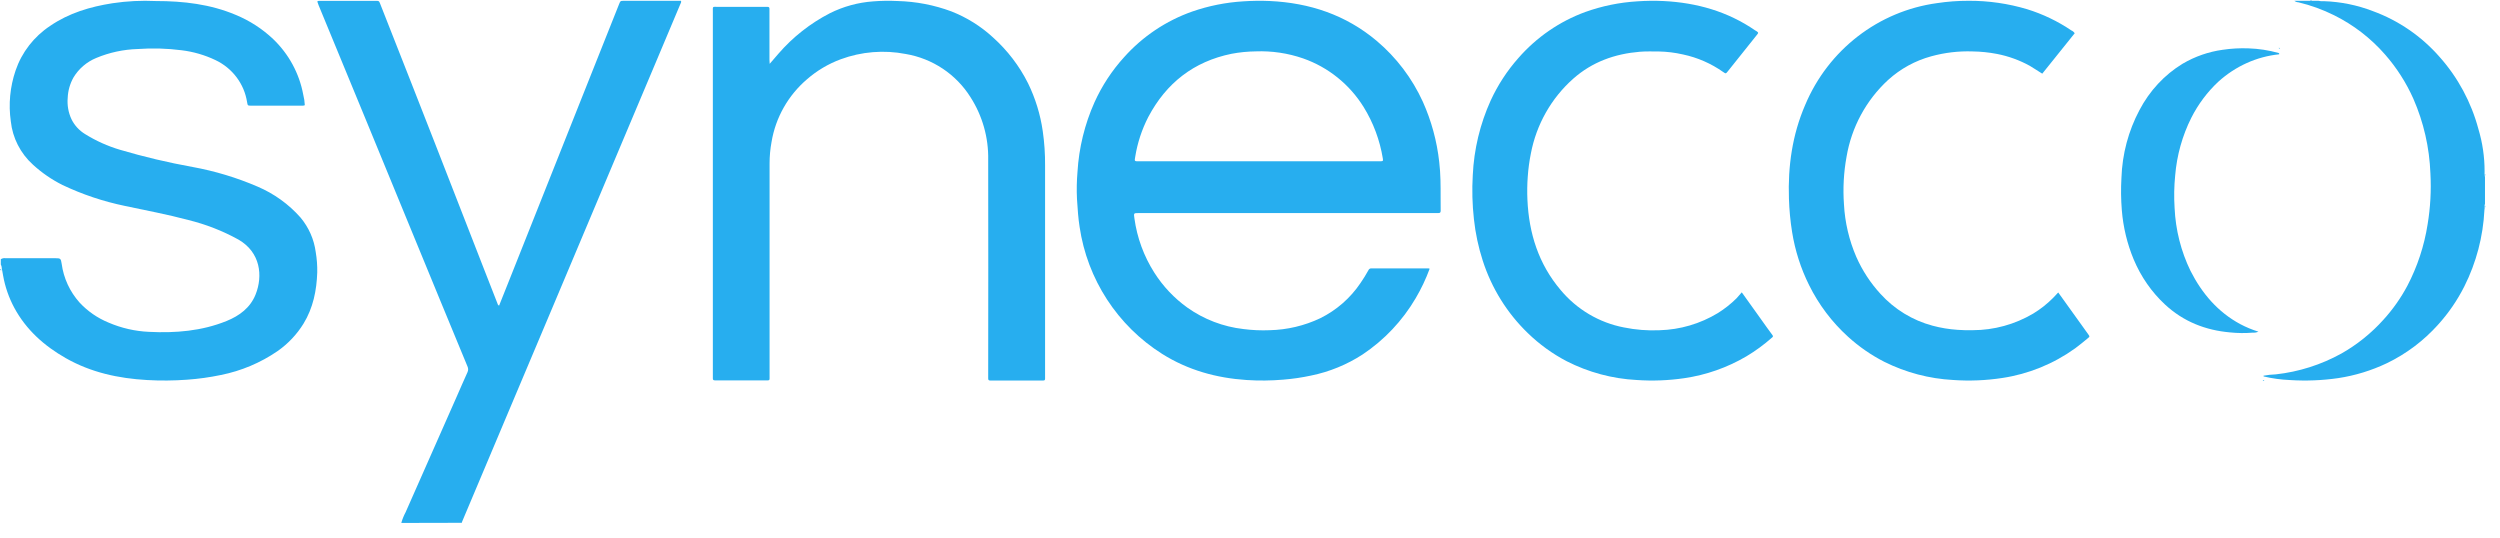
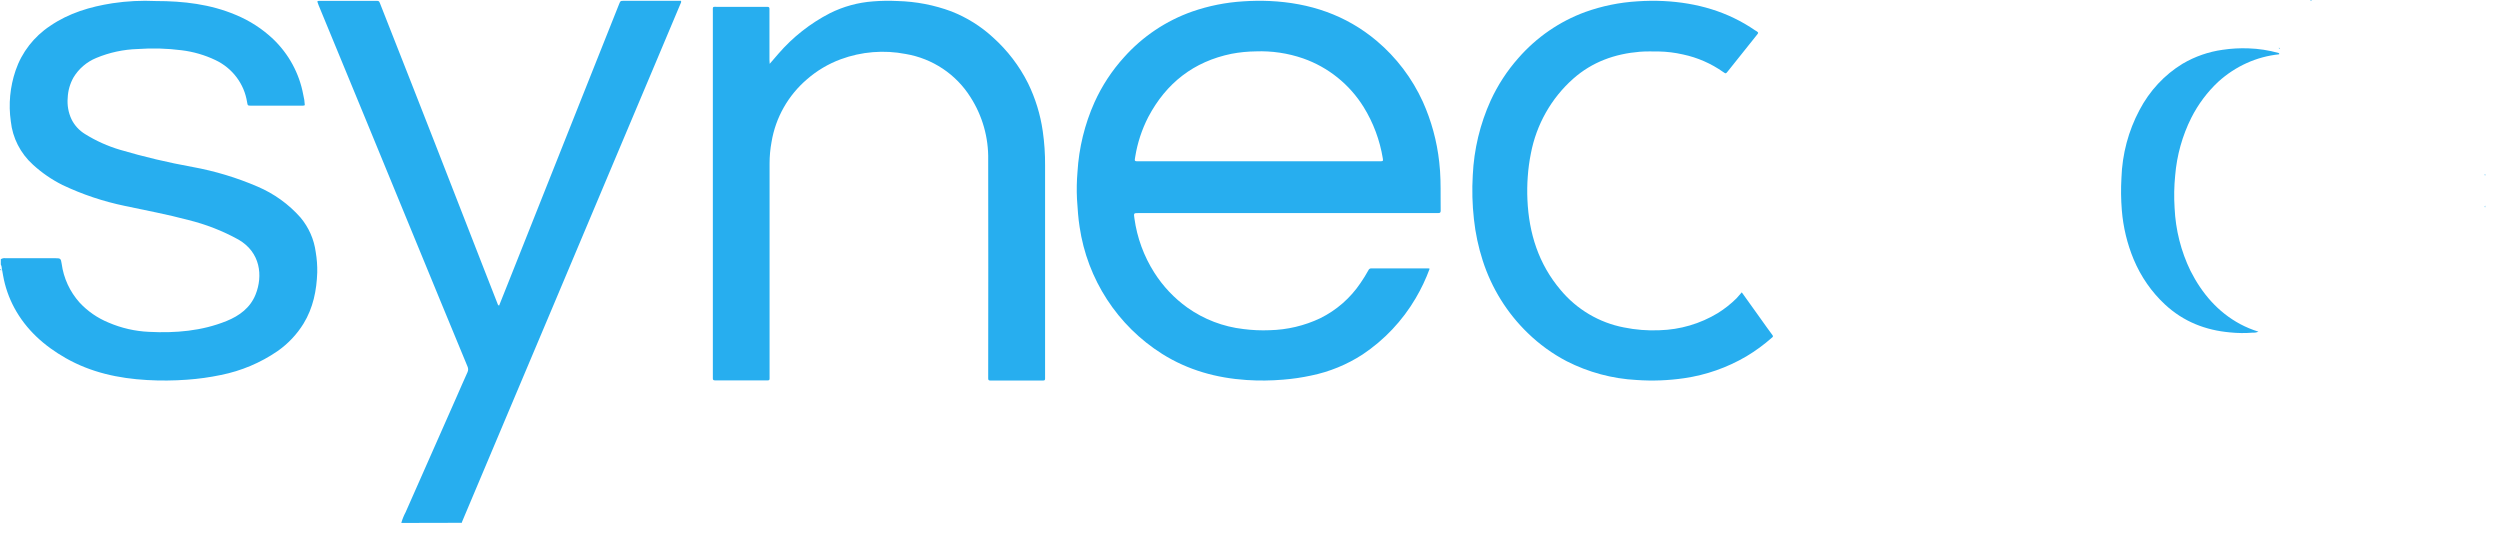
<svg xmlns="http://www.w3.org/2000/svg" width="158" height="34" viewBox="0 0 158 34" fill="none">
  <path d="M9.855 0.066C11.588 0.066 13.288 0.261 14.898 0.94C15.776 1.302 16.578 1.82 17.263 2.469C18.253 3.416 18.917 4.643 19.164 5.978C19.22 6.198 19.254 6.423 19.264 6.65C19.193 6.681 19.114 6.691 19.038 6.678H15.892C15.653 6.678 15.655 6.678 15.616 6.457C15.438 5.3 14.689 4.304 13.615 3.797C12.942 3.476 12.22 3.267 11.478 3.176C10.56 3.058 9.633 3.032 8.709 3.098C7.807 3.124 6.917 3.316 6.086 3.662C5.48 3.911 4.972 4.347 4.64 4.903C4.421 5.296 4.297 5.733 4.279 6.18C4.238 6.64 4.318 7.103 4.512 7.524C4.701 7.915 5.001 8.245 5.376 8.473C6.062 8.901 6.805 9.235 7.584 9.466C9.091 9.911 10.623 10.274 12.171 10.553C13.584 10.811 14.963 11.227 16.279 11.794C17.319 12.237 18.245 12.903 18.989 13.744C19.514 14.37 19.848 15.127 19.954 15.931C20.026 16.354 20.058 16.783 20.05 17.213C20.012 18.356 19.793 19.456 19.182 20.454C18.761 21.137 18.201 21.729 17.538 22.192C16.464 22.929 15.247 23.442 13.962 23.699C13.257 23.847 12.542 23.946 11.823 23.997C10.981 24.059 10.136 24.067 9.293 24.018C7.486 23.917 5.743 23.537 4.158 22.635C2.792 21.858 1.655 20.844 0.905 19.456C0.561 18.815 0.321 18.125 0.195 17.411L0.141 17.104C0.098 16.979 0.128 16.837 0.051 16.72V16.384C0.139 16.325 0.247 16.301 0.353 16.319C1.401 16.319 2.449 16.319 3.498 16.319C3.824 16.319 3.847 16.335 3.898 16.674C4.02 17.581 4.413 18.432 5.027 19.12C5.538 19.67 6.166 20.104 6.866 20.39C7.673 20.736 8.537 20.934 9.416 20.973C11.095 21.057 12.744 20.924 14.316 20.289C15.138 19.956 15.823 19.447 16.156 18.606C16.622 17.434 16.466 15.947 15.072 15.143C14.073 14.591 13.004 14.174 11.891 13.902C10.572 13.547 9.232 13.301 7.898 13.015C6.534 12.733 5.209 12.29 3.954 11.694C3.272 11.354 2.643 10.921 2.084 10.409C1.292 9.693 0.794 8.718 0.683 7.668C0.529 6.589 0.633 5.49 0.985 4.456C1.376 3.305 2.145 2.313 3.171 1.635C4.358 0.823 5.701 0.424 7.114 0.204C8.021 0.068 8.939 0.022 9.855 0.066Z" fill="#27AEEF" />
  <path d="M25.362 33.05C25.428 32.816 25.518 32.591 25.633 32.377C26.708 29.942 27.784 27.509 28.859 25.078C29.089 24.558 29.311 24.037 29.546 23.523C29.6 23.409 29.6 23.276 29.546 23.162C28.972 21.781 28.401 20.398 27.832 19.014C26.976 16.934 26.121 14.855 25.265 12.777C24.548 11.035 23.831 9.291 23.114 7.547C22.122 5.142 21.129 2.734 20.133 0.323C20.103 0.249 20.079 0.173 20.051 0.089C20.104 0.055 20.168 0.042 20.23 0.054H23.738C23.951 0.054 23.955 0.054 24.034 0.258C24.695 1.927 25.352 3.598 26.007 5.272C26.495 6.524 26.988 7.774 27.477 9.024L30.616 17.075C30.886 17.769 31.157 18.462 31.43 19.155C31.453 19.212 31.458 19.286 31.543 19.315C31.754 18.784 31.967 18.251 32.181 17.717C33.679 13.949 35.178 10.181 36.676 6.414L39.118 0.282C39.209 0.052 39.209 0.051 39.442 0.051H42.848C42.91 0.051 42.975 0.051 43.038 0.051C43.075 0.137 43.022 0.197 42.997 0.26L41.444 3.948C40.476 6.243 39.508 8.538 38.539 10.835C37.399 13.54 36.259 16.245 35.12 18.951C34.102 21.365 33.083 23.78 32.062 26.196C31.106 28.454 30.154 30.712 29.205 32.97C29.196 32.993 29.189 33.017 29.185 33.041L25.362 33.05Z" fill="#27AEEF" />
-   <path d="M157.016 13.267C156.933 14.949 156.502 16.595 155.748 18.097C155.308 18.97 154.754 19.779 154.101 20.503C153.186 21.528 152.082 22.361 150.85 22.955C149.876 23.418 148.84 23.736 147.776 23.897C146.764 24.044 145.74 24.085 144.719 24.019C144.163 23.996 143.609 23.92 143.067 23.792C143.053 23.782 143.048 23.769 143.053 23.759C143.058 23.748 143.053 23.741 143.067 23.741C143.321 23.696 143.579 23.669 143.837 23.659C145.287 23.499 146.691 23.053 147.972 22.346C148.969 21.782 149.869 21.057 150.638 20.201C151.224 19.557 151.728 18.842 152.14 18.072C152.78 16.852 153.214 15.533 153.427 14.168C153.602 13.108 153.661 12.03 153.602 10.957C153.541 9.33 153.176 7.73 152.525 6.242C152.072 5.224 151.468 4.281 150.736 3.446C149.832 2.412 148.737 1.568 147.512 0.962C146.795 0.605 146.041 0.332 145.264 0.147C145.169 0.143 145.078 0.109 145.003 0.05H146.516C146.635 0.078 146.759 0.086 146.881 0.075C147.937 0.111 148.979 0.323 149.966 0.703C151.588 1.296 153.038 2.291 154.183 3.599C155.342 4.9 156.182 6.46 156.634 8.151C156.896 9.021 157.028 9.925 157.026 10.834C157.015 10.959 157.023 11.085 157.051 11.207V12.878C156.995 13.002 157.054 13.141 157.016 13.267Z" fill="#27AEEF" />
  <path d="M0.023 17C0.105 17.026 0.07 17.065 0.073 17.1C0.045 17.091 0.064 17.068 0.023 17.062V17Z" fill="#27AEEF" />
  <path d="M146.1 0.035C146.099 0.043 146.099 0.052 146.1 0.061C146.066 0.053 146.031 0.09 146 0.035H146.1Z" fill="#27AEEF" />
  <path d="M157.042 11C157.05 11 157.057 11 157.065 11V11.1C157.01 11.07 157.048 11.034 157.042 11Z" fill="#27AEEF" />
  <path d="M157.044 13.1C157.044 13.067 157.012 13.031 157.066 13V13.099H157.055L157.044 13.1Z" fill="#27AEEF" />
  <path fill-rule="evenodd" clip-rule="evenodd" d="M89.923 6.429C90.465 7.637 90.815 8.922 90.959 10.239C91.049 10.988 91.048 11.737 91.047 12.485C91.047 12.762 91.046 13.04 91.051 13.317C91.052 13.436 91.007 13.466 90.897 13.466H90.658H71.973C71.809 13.466 71.727 13.466 71.693 13.506C71.657 13.548 71.671 13.631 71.695 13.801C71.862 15.022 72.291 16.192 72.952 17.23C73.5 18.093 74.208 18.843 75.037 19.438C76.086 20.183 77.306 20.65 78.584 20.796C79.135 20.867 79.691 20.892 80.246 20.869C81.352 20.844 82.442 20.586 83.442 20.111C84.466 19.605 85.341 18.84 85.981 17.892C86.162 17.63 86.33 17.359 86.484 17.079C86.513 17.007 86.583 16.96 86.66 16.961H90.287C90.31 16.965 90.333 16.973 90.354 16.984C90.116 17.631 89.82 18.255 89.47 18.849C88.635 20.271 87.49 21.484 86.121 22.399C85.128 23.045 84.022 23.498 82.862 23.735C82.279 23.861 81.689 23.947 81.094 23.994C80.326 24.06 79.554 24.067 78.785 24.017C76.879 23.891 75.081 23.393 73.449 22.367C70.623 20.584 68.716 17.649 68.23 14.334C68.145 13.797 68.11 13.251 68.074 12.704C68.071 12.655 68.068 12.607 68.065 12.559C68.038 11.995 68.049 11.43 68.097 10.868C68.187 9.345 68.552 7.852 69.174 6.461C69.644 5.422 70.272 4.464 71.037 3.621C72.209 2.307 73.693 1.312 75.352 0.728C76.387 0.369 77.467 0.153 78.561 0.086C79.123 0.047 79.686 0.039 80.249 0.064C82.762 0.181 85.05 0.937 87.005 2.581C88.25 3.631 89.246 4.945 89.923 6.429ZM86.959 10.194H87.241C87.408 10.188 87.422 10.172 87.394 10.013C87.207 8.862 86.796 7.759 86.184 6.768C85.295 5.334 83.945 4.248 82.356 3.691C81.395 3.359 80.382 3.209 79.366 3.247C78.851 3.253 78.337 3.304 77.83 3.4C75.441 3.89 73.705 5.249 72.57 7.397C72.165 8.184 71.887 9.031 71.746 9.906C71.72 10.052 71.706 10.124 71.736 10.159C71.764 10.194 71.835 10.194 71.975 10.194H86.959Z" fill="#27AEEF" />
  <path d="M48.644 4.035C48.849 3.797 49.025 3.59 49.205 3.385C50.112 2.339 51.211 1.474 52.445 0.838C53.299 0.41 54.23 0.155 55.185 0.087C55.697 0.046 56.21 0.039 56.723 0.065C57.89 0.094 59.044 0.316 60.137 0.724C61.102 1.104 61.988 1.658 62.75 2.358C63.667 3.179 64.421 4.163 64.971 5.26C65.438 6.215 65.752 7.237 65.902 8.289C66.006 9.009 66.055 9.736 66.049 10.463C66.049 14.884 66.049 19.305 66.049 23.726C66.049 24.087 66.09 24.049 65.721 24.049H62.755C62.699 24.049 62.641 24.049 62.585 24.049C62.49 24.049 62.45 24.011 62.454 23.919C62.458 23.827 62.454 23.773 62.454 23.701C62.454 19.166 62.468 14.631 62.454 10.095C62.48 8.694 62.09 7.315 61.33 6.133C60.421 4.69 58.935 3.7 57.244 3.412C55.87 3.145 54.447 3.261 53.135 3.745C52.354 4.034 51.633 4.461 51.007 5.006C49.813 6.025 49.019 7.427 48.762 8.968C48.679 9.413 48.638 9.865 48.637 10.317C48.637 14.787 48.637 19.257 48.637 23.726C48.637 24.078 48.678 24.04 48.326 24.04H45.354C45.297 24.04 45.239 24.04 45.183 24.04C45.089 24.04 45.047 24.004 45.052 23.91C45.052 23.845 45.052 23.78 45.052 23.715V0.744C45.052 0.384 45.012 0.433 45.363 0.433C46.352 0.433 47.34 0.433 48.328 0.433C48.386 0.433 48.443 0.433 48.501 0.433C48.593 0.433 48.635 0.47 48.63 0.562C48.63 0.62 48.63 0.676 48.63 0.742C48.63 1.755 48.63 2.767 48.63 3.779C48.631 3.844 48.639 3.921 48.644 4.035Z" fill="#27AEEF" />
-   <path d="M131.121 2.102L129.071 4.656C128.799 4.493 128.546 4.312 128.285 4.161C127.635 3.803 126.934 3.549 126.208 3.408C125.699 3.31 125.182 3.257 124.664 3.25C123.786 3.22 122.907 3.324 122.059 3.557C121.044 3.832 120.108 4.345 119.326 5.055C117.94 6.331 117.016 8.04 116.701 9.91C116.522 10.898 116.467 11.904 116.538 12.906C116.598 14.054 116.862 15.181 117.317 16.233C117.696 17.093 118.213 17.884 118.846 18.573C119.731 19.548 120.873 20.246 122.138 20.584C122.653 20.722 123.181 20.809 123.712 20.845C124.036 20.87 124.356 20.875 124.678 20.868C126.021 20.866 127.34 20.503 128.5 19.818C128.952 19.544 129.37 19.215 129.744 18.839C129.856 18.727 129.963 18.608 130.08 18.484L131.608 20.613L131.981 21.134C132.077 21.267 132.08 21.271 131.953 21.375C131.69 21.59 131.428 21.812 131.155 22.011C129.784 22.997 128.203 23.641 126.54 23.889C125.513 24.046 124.472 24.088 123.436 24.015C121.925 23.934 120.447 23.544 119.089 22.867C118.259 22.444 117.489 21.911 116.797 21.282C115.78 20.36 114.944 19.252 114.333 18.016C113.809 16.962 113.448 15.832 113.261 14.667C113.149 13.969 113.083 13.264 113.061 12.556C112.991 10.51 113.271 8.523 114.085 6.639C115.548 3.15 118.717 0.701 122.425 0.197C123.084 0.098 123.751 0.048 124.418 0.05C125.669 0.044 126.914 0.223 128.113 0.582C129.106 0.889 130.049 1.341 130.913 1.925C130.999 1.961 131.071 2.023 131.121 2.102Z" fill="#27AEEF" />
  <path d="M110.08 18.476L111.324 20.215C111.55 20.53 111.772 20.851 112.006 21.16C112.075 21.247 112.061 21.284 111.989 21.337C111.486 21.783 110.943 22.18 110.367 22.524C109.159 23.233 107.828 23.7 106.447 23.901C105.451 24.047 104.443 24.086 103.439 24.016C101.897 23.936 100.388 23.53 99.008 22.826C98.112 22.357 97.287 21.759 96.559 21.052C95.249 19.788 94.27 18.214 93.709 16.471C93.433 15.617 93.246 14.736 93.151 13.842C93.049 12.924 93.025 11.999 93.079 11.077C93.153 9.443 93.538 7.839 94.211 6.353C94.661 5.375 95.25 4.471 95.961 3.669C97.107 2.356 98.561 1.355 100.187 0.759C101.246 0.379 102.352 0.152 103.473 0.085C104.029 0.046 104.587 0.039 105.143 0.066C107.229 0.172 109.183 0.72 110.93 1.923L110.995 1.957C111.144 2.065 111.146 2.067 111.032 2.21L109.19 4.517C109.073 4.662 109.067 4.664 108.908 4.552C108.145 4.014 107.282 3.636 106.371 3.443C105.866 3.327 105.35 3.263 104.832 3.253C104.433 3.253 104.034 3.239 103.635 3.271C102.061 3.402 100.628 3.91 99.423 4.978C98.04 6.207 97.1 7.869 96.751 9.7C96.654 10.183 96.588 10.672 96.554 11.164C96.518 11.648 96.511 12.135 96.533 12.62C96.627 14.749 97.241 16.69 98.632 18.329C99.657 19.558 101.068 20.393 102.628 20.693C103.368 20.845 104.123 20.905 104.877 20.871C106.181 20.837 107.453 20.463 108.572 19.785C108.994 19.521 109.386 19.211 109.741 18.861C109.851 18.733 109.96 18.607 110.08 18.476Z" fill="#27AEEF" />
  <path d="M144.041 3.432C142.622 3.578 141.279 4.184 140.196 5.166C139.505 5.811 138.928 6.582 138.492 7.441C137.923 8.575 137.575 9.819 137.47 11.099C137.403 11.776 137.391 12.458 137.434 13.137C137.496 14.526 137.839 15.885 138.441 17.121C139.174 18.566 140.181 19.725 141.572 20.478C141.944 20.676 142.332 20.838 142.732 20.961C142.621 21.012 142.5 21.033 142.379 21.023C141.9 21.063 141.418 21.058 140.939 21.008C139.394 20.871 137.998 20.333 136.822 19.239C135.978 18.454 135.306 17.485 134.85 16.398C134.439 15.411 134.185 14.358 134.099 13.283C134.044 12.605 134.036 11.923 134.075 11.243C134.125 9.738 134.516 8.268 135.215 6.957C135.855 5.736 136.798 4.722 137.942 4.027C138.727 3.567 139.587 3.268 140.478 3.146C141.015 3.066 141.559 3.036 142.102 3.056C142.745 3.077 143.383 3.175 144.005 3.348C144.027 3.374 144.07 3.374 144.041 3.432Z" fill="#27AEEF" />
-   <path d="M143.094 24.041V24.07C143.062 24.07 143.025 24.081 143.006 24.038C143.038 24.017 143.066 24.038 143.094 24.041Z" fill="#27AEEF" />
  <path d="M144.041 3.073L144.015 3.027C144.027 3.026 144.04 3.026 144.052 3.027C144.068 3.027 144.088 3.042 144.085 3.058C144.082 3.074 144.058 3.075 144.041 3.073Z" fill="#27AEEF" />
</svg>